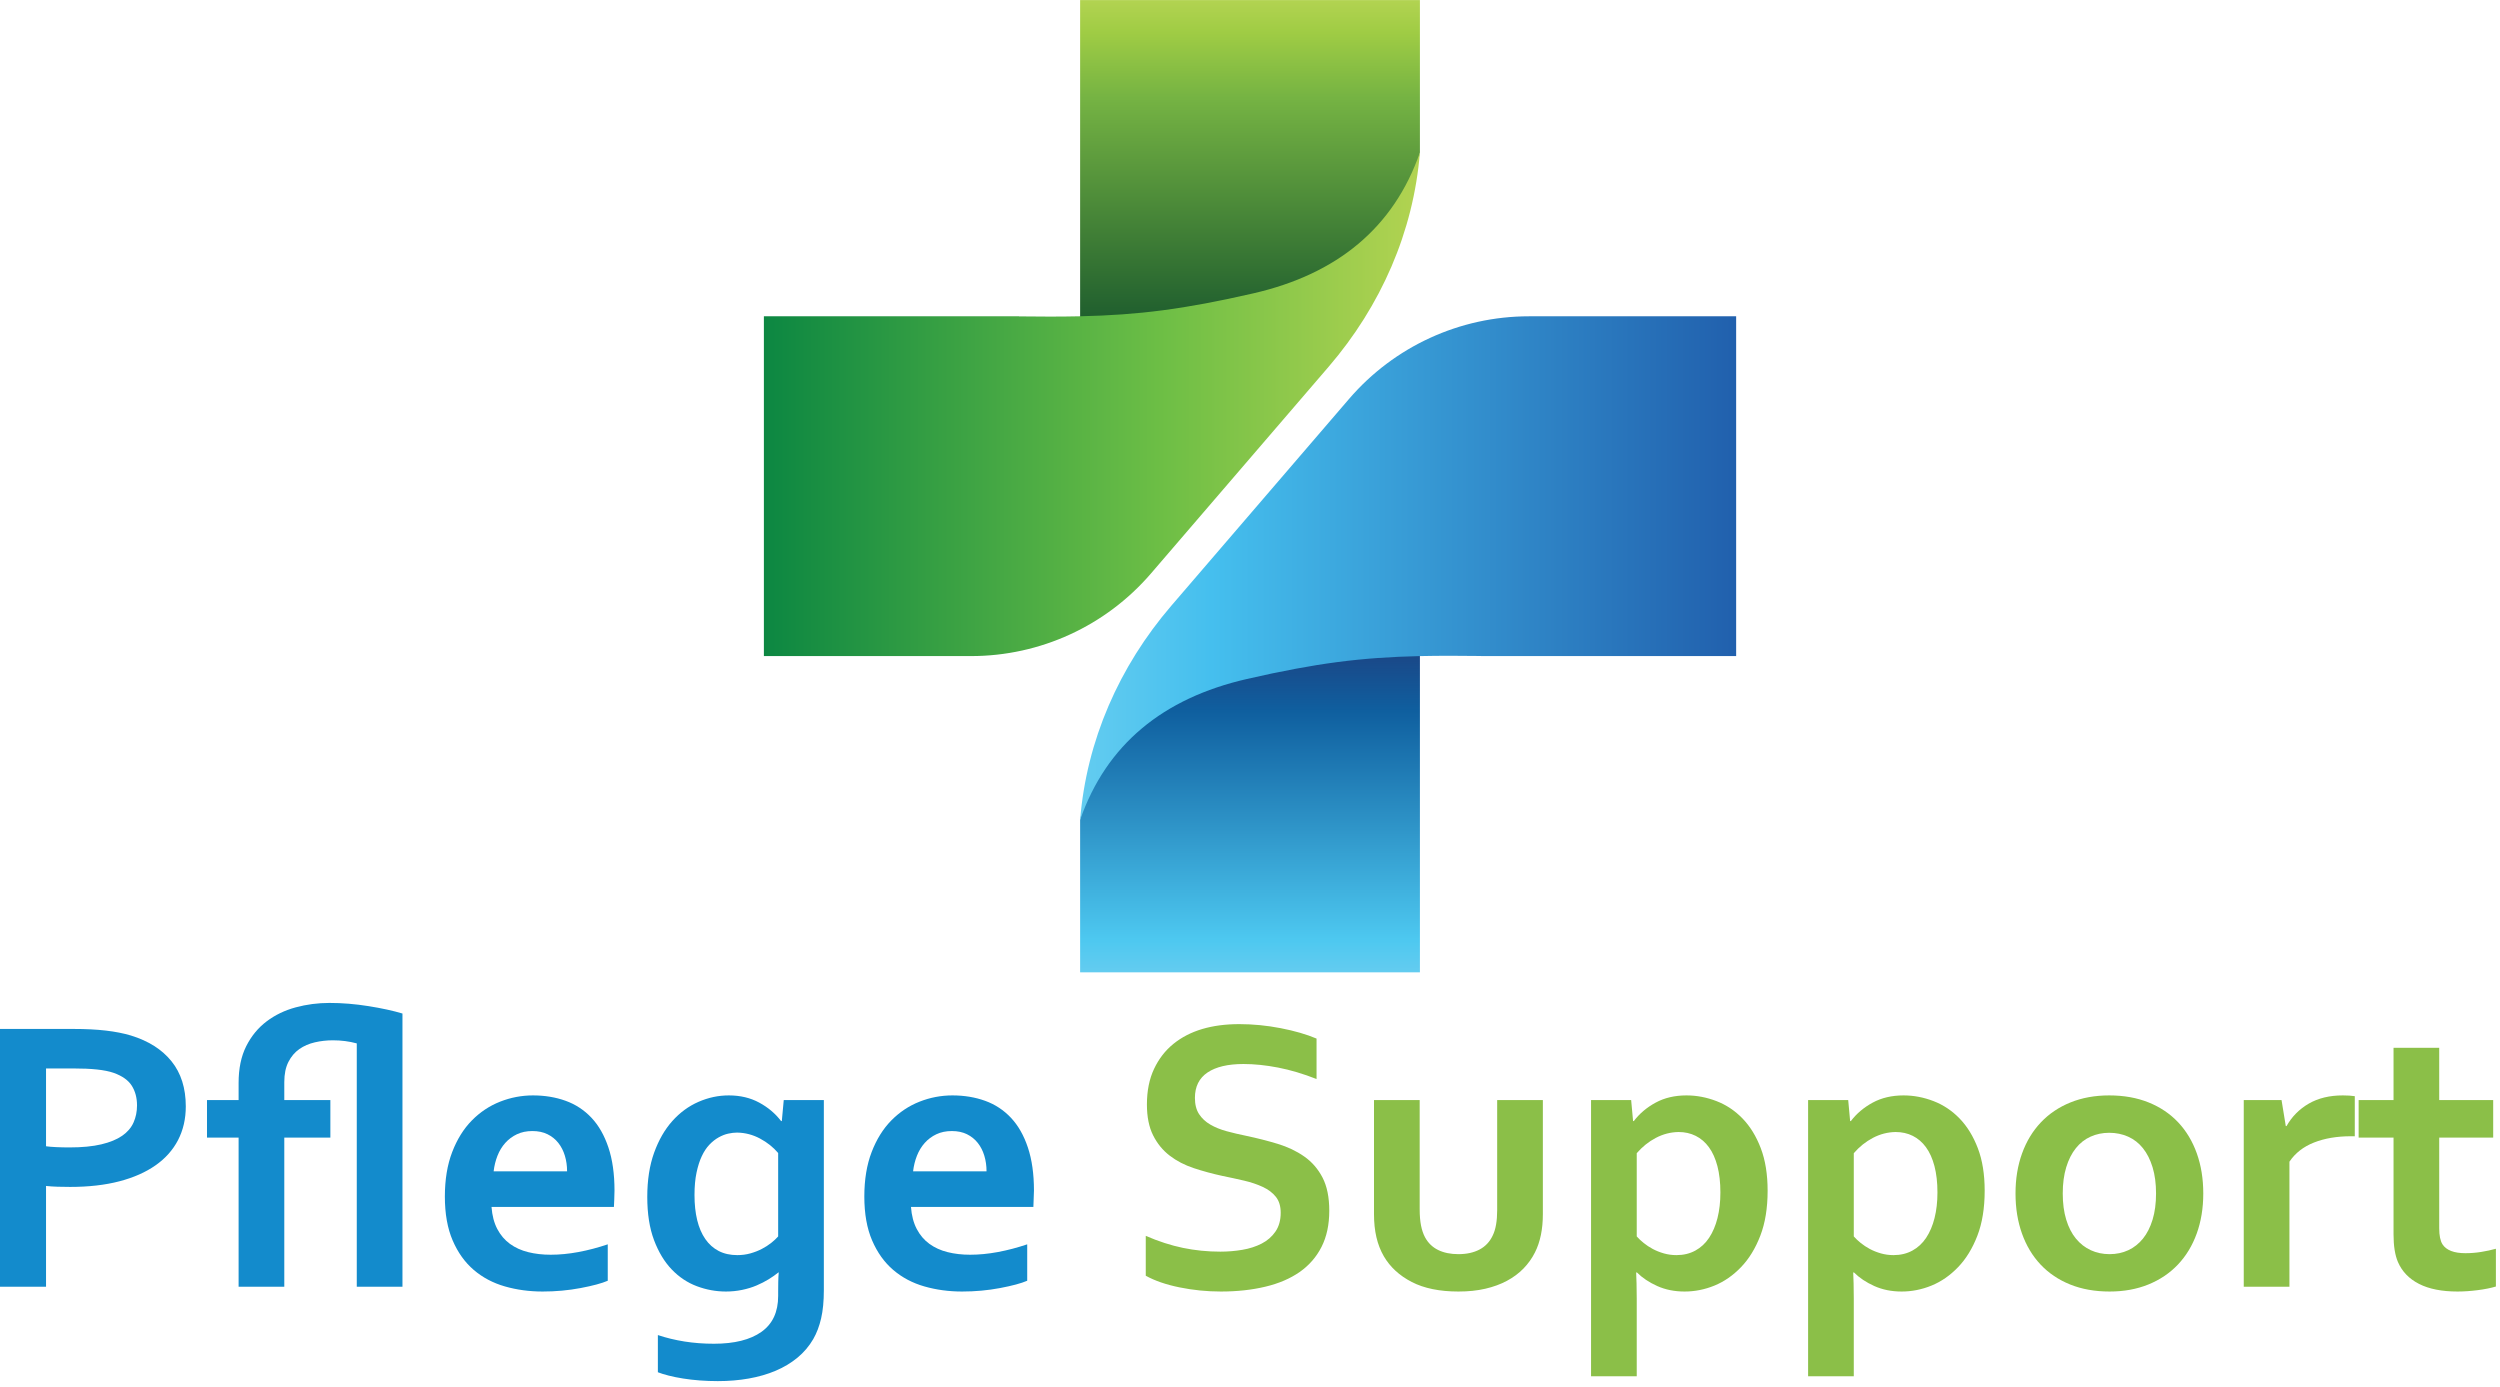
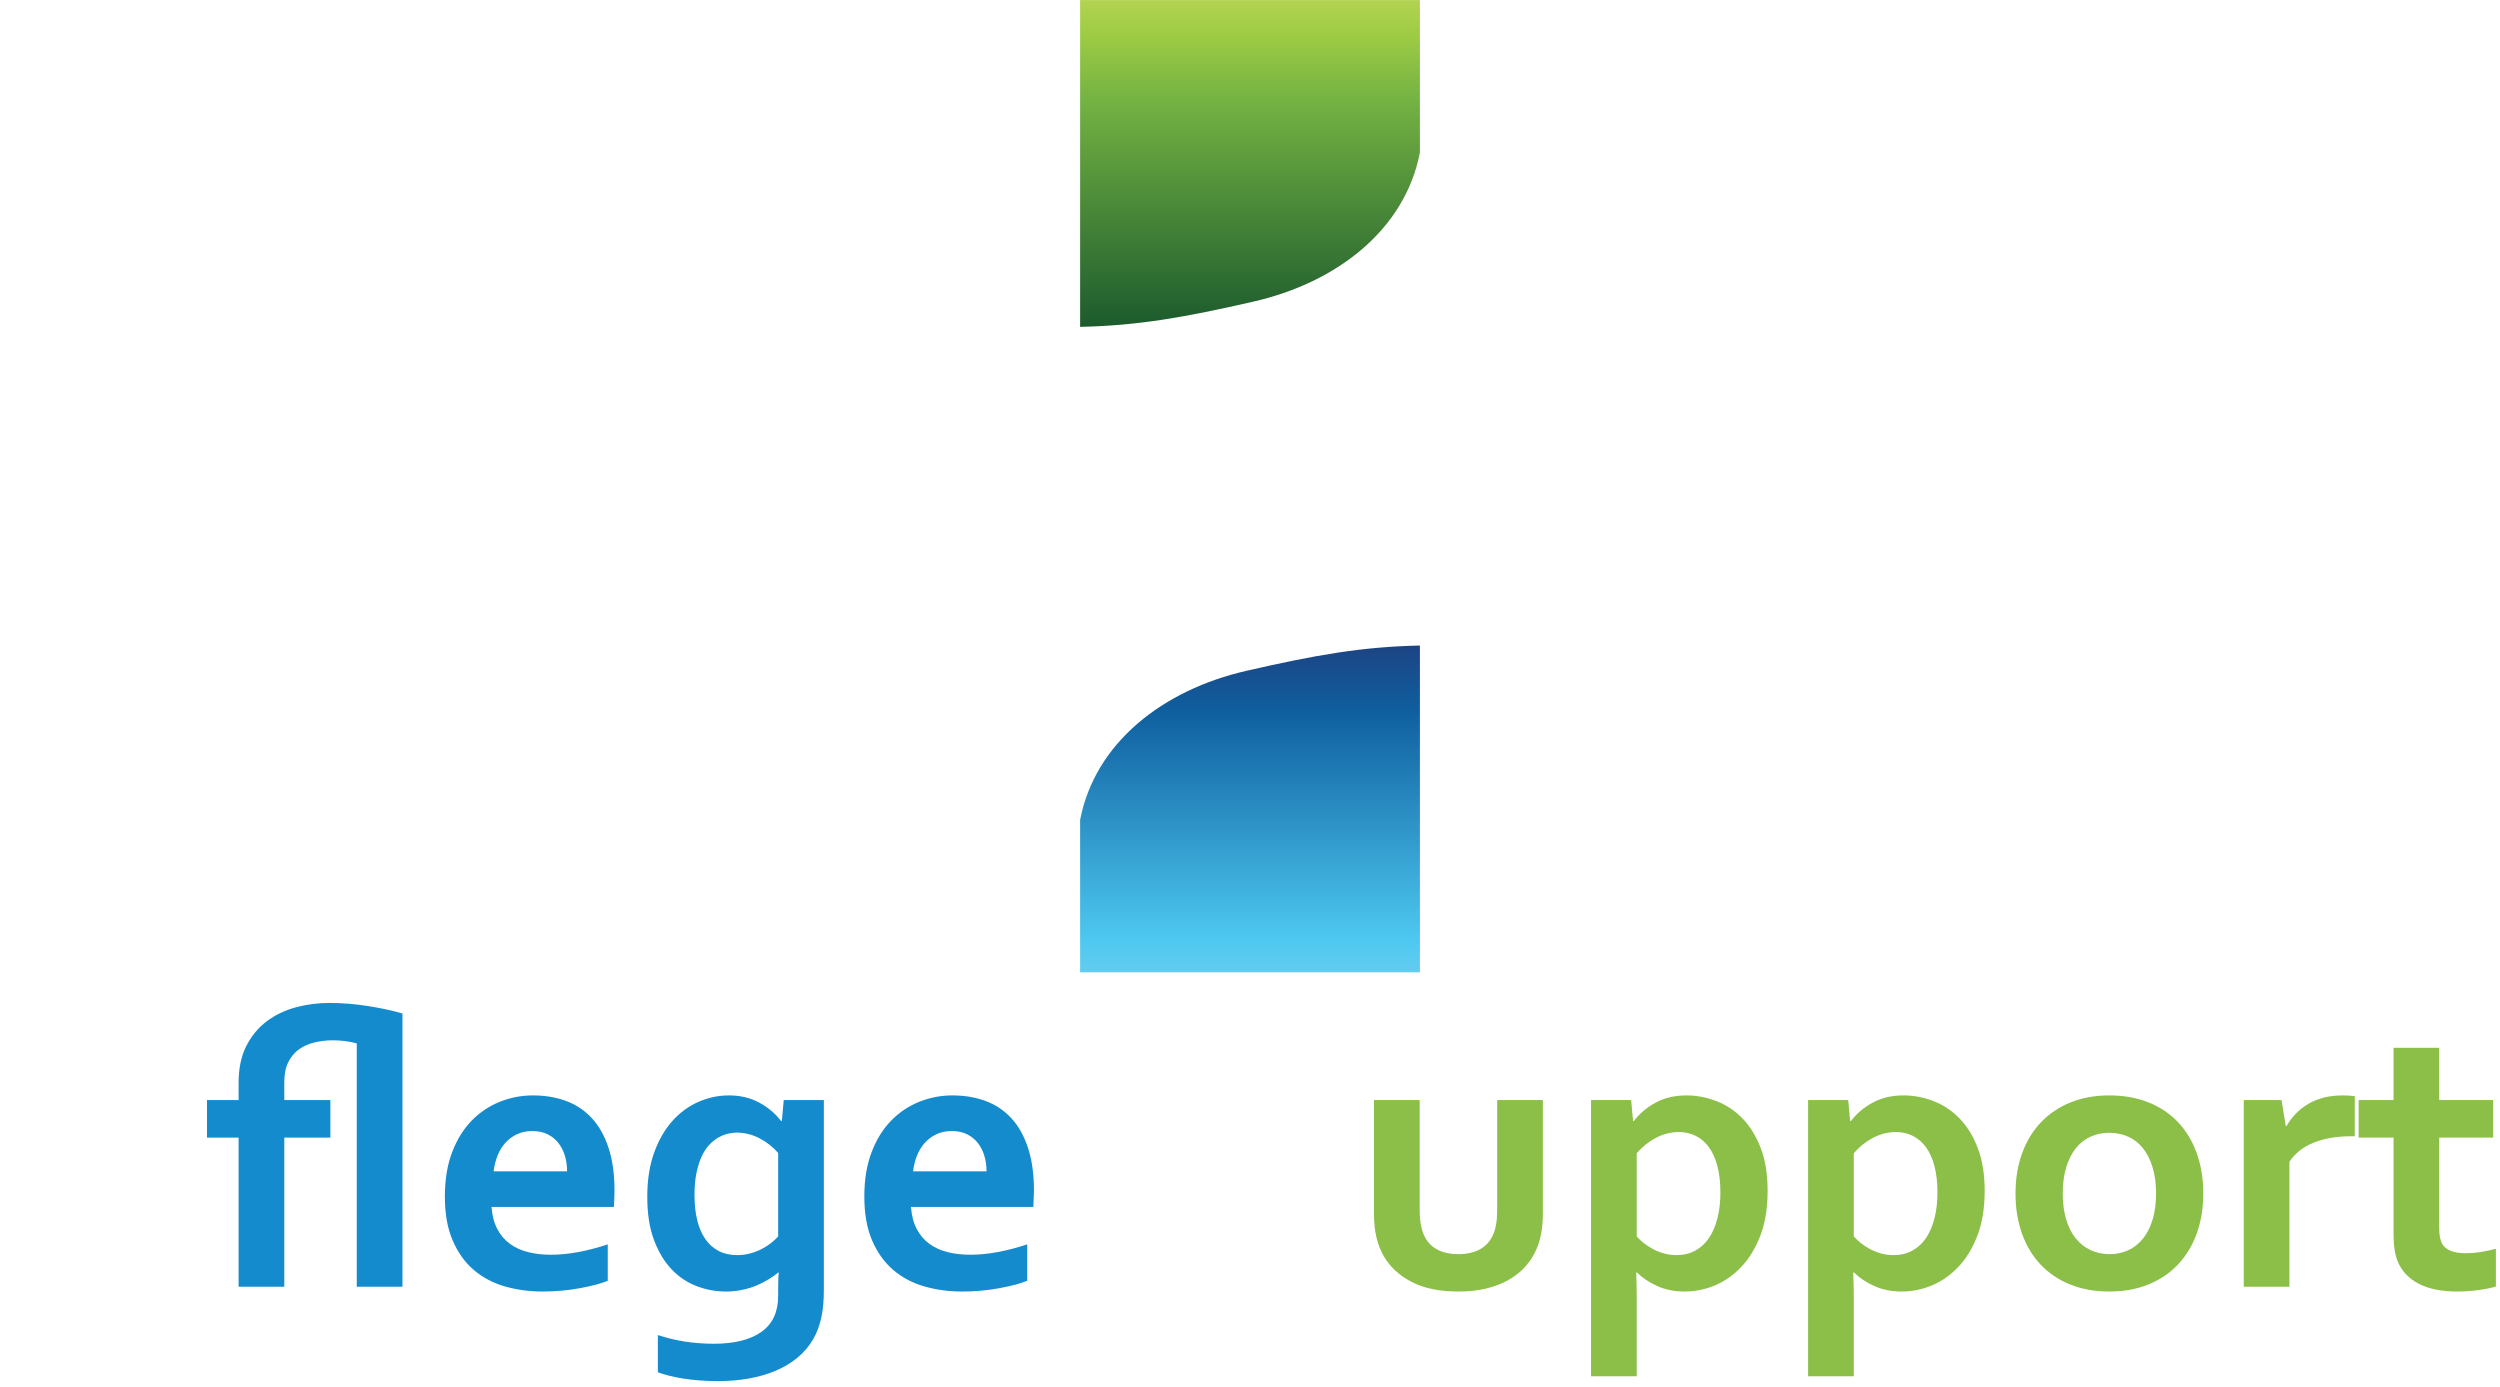
<svg xmlns="http://www.w3.org/2000/svg" width="100%" height="100%" viewBox="0 0 6680 3706" version="1.1" xml:space="preserve" style="fill-rule:evenodd;clip-rule:evenodd;stroke-linejoin:round;stroke-miterlimit:2;">
  <g transform="matrix(4.167,0,0,4.167,-1660.35,-2028.08)">
    <g transform="matrix(0.29,0,0,0.276,-297.405,-769.536)">
-       <path d="M2554.58,7309.14C2545.2,7309.14 2535.97,7308.99 2526.87,7308.69C2517.78,7308.4 2509.26,7307.8 2501.3,7306.9L2501.3,7540.99L2396.87,7540.99L2396.87,6942.12L2561.4,6942.12C2588.96,6942.12 2613.04,6943.38 2633.64,6945.92C2654.24,6948.46 2672.64,6952.26 2688.84,6957.33C2727.77,6969.87 2757.75,6989.86 2778.78,7017.31C2799.8,7044.76 2810.32,7079.68 2810.32,7122.05C2810.32,7150.99 2804.63,7177.03 2793.27,7200.15C2781.9,7223.28 2765.28,7242.9 2743.4,7259.01C2721.52,7275.12 2694.81,7287.51 2663.27,7296.16C2631.73,7304.81 2595.5,7309.14 2554.58,7309.14ZM2501.3,7214.7C2507.27,7215.59 2514.87,7216.27 2524.1,7216.71C2533.34,7217.16 2542.93,7217.39 2552.87,7217.39C2581,7217.39 2604.59,7215 2623.63,7210.22C2642.67,7205.45 2658.01,7198.81 2669.66,7190.31C2681.31,7181.8 2689.69,7171.51 2694.81,7159.42C2699.92,7147.34 2702.48,7134.13 2702.48,7119.81C2702.48,7102.2 2698.64,7086.99 2690.97,7074.16C2683.3,7061.32 2669.94,7051.33 2650.91,7044.17C2640.96,7040.59 2628.67,7037.98 2614.04,7036.33C2599.4,7034.69 2581.43,7033.87 2560.12,7033.87L2501.3,7033.87L2501.3,7214.7Z" style="fill:rgb(19,139,204);fill-rule:nonzero;" />
      <path d="M3135.53,6968.52C3121.89,6968.52 3108.61,6970.09 3095.68,6973.22C3082.75,6976.36 3071.31,6981.58 3061.37,6988.89C3051.42,6996.2 3043.39,7006.12 3037.28,7018.65C3031.17,7031.19 3028.12,7046.85 3028.12,7065.65L3028.12,7107.28L3129.99,7107.28L3129.99,7194.56L3028.12,7194.56L3028.12,7540.99L2927.1,7540.99L2927.1,7194.56L2857.2,7194.56L2857.2,7107.28L2927.1,7107.28L2927.1,7067.44C2927.1,7034.02 2932.72,7005.6 2943.94,6982.18C2955.16,6958.75 2970.15,6939.58 2988.91,6924.66C3007.66,6909.74 3029.11,6898.85 3053.27,6891.99C3077.42,6885.12 3102.28,6881.69 3127.86,6881.69C3155.99,6881.69 3184.76,6884.15 3214.17,6889.08C3243.58,6894 3268.66,6899.74 3289.4,6906.31L3289.4,7540.99L3188.38,7540.99L3188.38,6975.69C3171.62,6970.91 3154,6968.52 3135.53,6968.52Z" style="fill:rgb(19,139,204);fill-rule:nonzero;" />
      <path d="M3617.17,7466.69C3636.78,7466.69 3657.24,7464.6 3678.55,7460.43C3699.86,7456.25 3721.45,7450.28 3743.33,7442.52L3743.33,7527.12C3730.26,7533.09 3710.23,7538.76 3683.24,7544.13C3656.24,7549.5 3628.25,7552.18 3599.27,7552.18C3570,7552.18 3542.22,7548.23 3515.94,7540.32C3489.66,7532.41 3466.71,7519.66 3447.1,7502.05C3427.5,7484.45 3411.94,7461.62 3400.43,7433.57C3388.92,7405.52 3383.17,7371.51 3383.17,7331.52C3383.17,7292.13 3388.57,7257.67 3399.37,7228.13C3410.16,7198.59 3424.66,7174.12 3442.84,7154.72C3461.03,7135.33 3481.84,7120.78 3505.28,7111.08C3528.73,7101.38 3552.95,7096.53 3577.96,7096.53C3604.1,7096.53 3628.18,7100.71 3650.2,7109.07C3672.22,7117.42 3691.26,7130.55 3707.32,7148.46C3723.37,7166.36 3735.87,7189.41 3744.83,7217.61C3753.78,7245.81 3758.25,7279.15 3758.25,7317.65C3757.97,7332.57 3757.54,7345.25 3756.97,7355.69L3486.32,7355.69C3487.74,7375.68 3492,7392.77 3499.1,7406.94C3506.21,7421.11 3515.51,7432.6 3527.02,7441.4C3538.53,7450.21 3551.96,7456.62 3567.3,7460.65C3582.64,7464.68 3599.27,7466.69 3617.17,7466.69ZM3576.68,7179.34C3563.89,7179.34 3552.52,7181.8 3542.58,7186.73C3532.63,7191.65 3524.04,7198.36 3516.79,7206.87C3509.55,7215.37 3503.79,7225.29 3499.53,7236.63C3495.27,7247.97 3492.43,7260.06 3491.01,7272.89L3653.4,7272.89C3653.4,7260.06 3651.76,7247.97 3648.5,7236.63C3645.23,7225.29 3640.4,7215.37 3634.01,7206.87C3627.61,7198.36 3619.66,7191.65 3610.14,7186.73C3600.62,7181.8 3589.46,7179.34 3576.68,7179.34Z" style="fill:rgb(19,139,204);fill-rule:nonzero;" />
      <path d="M4120.12,7552.18C4120.12,7546.22 4120.19,7538.83 4120.33,7530.03C4120.48,7521.22 4120.83,7513.84 4121.4,7507.87L4120.55,7507.87C4114.3,7513.24 4107.12,7518.54 4099.02,7523.76C4090.92,7528.98 4082.04,7533.76 4072.38,7538.08C4062.72,7542.41 4052.07,7545.84 4040.42,7548.38C4028.76,7550.91 4016.83,7552.18 4004.61,7552.18C3982.73,7552.18 3961.35,7548.08 3940.47,7539.87C3919.58,7531.67 3901.04,7518.69 3884.84,7500.93C3868.64,7483.18 3855.57,7460.43 3845.63,7432.68C3835.68,7404.93 3830.71,7371.51 3830.71,7332.42C3830.71,7293.33 3835.75,7259.09 3845.84,7229.69C3855.93,7200.3 3869.36,7175.76 3886.12,7156.07C3902.89,7136.37 3922.14,7121.53 3943.88,7111.53C3965.61,7101.53 3987.99,7096.53 4011.01,7096.53C4036.3,7096.53 4058.74,7102.13 4078.35,7113.32C4097.96,7124.51 4114.01,7138.76 4126.51,7156.07L4128.22,7156.07L4132.48,7107.28L4221.14,7107.28L4221.14,7549.05C4221.14,7574.41 4219.15,7596.2 4215.17,7614.4C4211.19,7632.6 4205.37,7648.71 4197.69,7662.74C4188.6,7679.15 4177.02,7693.47 4162.96,7705.71C4148.89,7717.94 4132.84,7728.09 4114.79,7736.14C4096.75,7744.2 4076.93,7750.24 4055.33,7754.27C4033.74,7758.3 4010.86,7760.31 3986.71,7760.31C3973.07,7760.31 3959.72,7759.79 3946.64,7758.75C3933.57,7757.7 3921.28,7756.21 3909.78,7754.27C3898.27,7752.33 3887.75,7750.09 3878.24,7747.56C3868.72,7745.02 3860.69,7742.41 3854.15,7739.72L3854.15,7653.34C3872.91,7659.9 3892.59,7664.9 3913.19,7668.33C3933.79,7671.76 3955.45,7673.48 3978.19,7673.48C4023.37,7673.48 4058.32,7664.3 4083.04,7645.95C4107.76,7627.6 4120.12,7599.78 4120.12,7562.48L4120.12,7552.18ZM4029.76,7467.59C4039.99,7467.59 4049.65,7466.24 4058.74,7463.56C4067.84,7460.87 4076.22,7457.44 4083.89,7453.27C4091.56,7449.09 4098.45,7444.46 4104.56,7439.39C4110.67,7434.32 4115.86,7429.24 4120.12,7424.17L4120.12,7230.36C4109.32,7216.94 4095.97,7205.75 4080.06,7196.8C4064.14,7187.84 4047.24,7183.22 4029.33,7182.92C4023.08,7182.92 4016.48,7183.74 4009.51,7185.38C4002.55,7187.02 3995.52,7189.93 3988.42,7194.11C3981.31,7198.29 3974.56,7203.88 3968.17,7210.9C3961.78,7217.91 3956.16,7226.78 3951.33,7237.53C3946.5,7248.27 3942.6,7261.1 3939.61,7276.02C3936.63,7290.94 3935.14,7308.25 3935.14,7327.94C3935.14,7349.72 3937.13,7369.19 3941.1,7386.35C3945.08,7403.51 3951.05,7418.13 3959.01,7430.21C3966.96,7442.3 3976.84,7451.55 3988.63,7457.97C4000.42,7464.38 4014.13,7467.59 4029.76,7467.59Z" style="fill:rgb(19,139,204);fill-rule:nonzero;" />
      <path d="M4544.65,7466.69C4564.25,7466.69 4584.71,7464.6 4606.02,7460.43C4627.33,7456.25 4648.93,7450.28 4670.81,7442.52L4670.81,7527.12C4657.74,7533.09 4637.71,7538.76 4610.71,7544.13C4583.72,7549.5 4555.73,7552.18 4526.74,7552.18C4497.48,7552.18 4469.7,7548.23 4443.42,7540.32C4417.13,7532.41 4394.19,7519.66 4374.58,7502.05C4354.97,7484.45 4339.42,7461.62 4327.91,7433.57C4316.4,7405.52 4310.65,7371.51 4310.65,7331.52C4310.65,7292.13 4316.04,7257.67 4326.84,7228.13C4337.64,7198.59 4352.13,7174.12 4370.32,7154.72C4388.5,7135.33 4409.32,7120.78 4432.76,7111.08C4456.2,7101.38 4480.43,7096.53 4505.43,7096.53C4531.57,7096.53 4555.66,7100.71 4577.68,7109.07C4599.7,7117.42 4618.74,7130.55 4634.79,7148.46C4650.85,7166.36 4663.35,7189.41 4672.3,7217.61C4681.25,7245.81 4685.73,7279.15 4685.73,7317.65C4685.44,7332.57 4685.02,7345.25 4684.45,7355.69L4413.79,7355.69C4415.21,7375.68 4419.48,7392.77 4426.58,7406.94C4433.68,7421.11 4442.99,7432.6 4454.5,7441.4C4466.01,7450.21 4479.43,7456.62 4494.78,7460.65C4510.12,7464.68 4526.74,7466.69 4544.65,7466.69ZM4504.15,7179.34C4491.37,7179.34 4480,7181.8 4470.06,7186.73C4460.11,7191.65 4451.51,7198.36 4444.27,7206.87C4437.02,7215.37 4431.27,7225.29 4427.01,7236.63C4422.74,7247.97 4419.9,7260.06 4418.48,7272.89L4580.88,7272.89C4580.88,7260.06 4579.24,7247.97 4575.97,7236.63C4572.71,7225.29 4567.88,7215.37 4561.48,7206.87C4555.09,7198.36 4547.13,7191.65 4537.61,7186.73C4528.09,7181.8 4516.94,7179.34 4504.15,7179.34Z" style="fill:rgb(19,139,204);fill-rule:nonzero;" />
-       <path d="M5231.3,7369.12C5231.3,7353.9 5227.75,7341.59 5220.65,7332.19C5213.54,7322.79 5203.88,7315.11 5191.66,7309.14C5179.44,7303.17 5165.73,7298.32 5150.53,7294.59C5135.33,7290.86 5119.35,7287.21 5102.58,7283.63C5080.42,7278.56 5059.25,7272.51 5039.07,7265.5C5018.9,7258.49 5001.14,7248.79 4985.79,7236.41C4970.45,7224.02 4958.23,7208.28 4949.14,7189.19C4940.05,7170.09 4935.5,7146.22 4935.5,7117.57C4935.5,7085.94 4940.76,7058.41 4951.27,7034.99C4961.78,7011.57 4976.06,6992.17 4994.11,6976.8C5012.15,6961.44 5033.32,6949.95 5057.61,6942.34C5081.91,6934.73 5109.26,6930.93 5139.66,6930.93C5170.07,6930.93 5200.61,6934.06 5231.3,6940.33C5261.99,6946.59 5288.42,6954.65 5310.58,6964.5L5310.58,7058.49C5281.03,7046.26 5252.69,7037.38 5225.55,7031.86C5198.41,7026.34 5172.91,7023.58 5149.04,7023.58C5114.66,7023.58 5088.16,7030.14 5069.55,7043.27C5050.94,7056.4 5041.63,7076.1 5041.63,7102.35C5041.63,7117.57 5044.69,7130.1 5050.79,7139.95C5056.9,7149.8 5065.22,7157.93 5075.73,7164.35C5086.24,7170.76 5098.32,7175.91 5111.96,7179.79C5125.6,7183.67 5140.09,7187.25 5155.43,7190.53C5179.59,7195.9 5202.67,7202.09 5224.7,7209.1C5246.72,7216.12 5266.25,7225.89 5283.3,7238.42C5300.35,7250.95 5313.85,7267.29 5323.79,7287.43C5333.74,7307.57 5338.71,7333.31 5338.71,7364.64C5338.71,7396.87 5333.03,7424.77 5321.66,7448.34C5310.3,7471.91 5294.17,7491.39 5273.29,7506.75C5252.4,7522.12 5227.04,7533.53 5197.2,7540.99C5167.37,7548.45 5134.69,7552.18 5099.17,7552.18C5068.2,7552.18 5037.72,7548.98 5007.74,7542.56C4977.77,7536.14 4952.83,7527.12 4932.94,7515.48L4932.94,7422.83C4961.07,7435.66 4988.49,7444.99 5015.2,7450.8C5041.91,7456.62 5069.48,7459.53 5097.89,7459.53C5114.37,7459.53 5130.57,7458.11 5146.48,7455.28C5162.4,7452.44 5176.67,7447.6 5189.32,7440.73C5201.96,7433.87 5212.12,7424.55 5219.79,7412.76C5227.47,7400.97 5231.3,7386.43 5231.3,7369.12Z" style="fill:rgb(139,191,72);fill-rule:nonzero;" />
      <path d="M5624.29,7552.18C5582.8,7552.18 5548.42,7544.8 5521.14,7530.03C5493.86,7515.26 5473.26,7495.34 5459.34,7470.27C5451.95,7456.85 5446.48,7442.07 5442.93,7425.96C5439.37,7409.85 5437.6,7391.94 5437.6,7372.25L5437.6,7107.28L5538.61,7107.28L5538.61,7361.06C5538.61,7375.68 5539.61,7388.29 5541.6,7398.88C5543.59,7409.48 5546.57,7418.65 5550.55,7426.41C5557.37,7439.54 5567.03,7449.31 5579.53,7455.73C5592.03,7462.14 5606.95,7465.35 5624.29,7465.35C5642.47,7465.35 5658.03,7461.77 5670.96,7454.61C5683.89,7447.45 5693.62,7436.56 5700.15,7421.93C5706.69,7407.91 5709.96,7388.36 5709.96,7363.3L5709.96,7107.28L5810.98,7107.28L5810.98,7372.25C5810.98,7407.46 5805.15,7437.15 5793.5,7461.32C5786.96,7475.05 5778.51,7487.51 5768.14,7498.7C5757.77,7509.89 5745.55,7519.43 5731.48,7527.34C5717.42,7535.25 5701.51,7541.37 5683.74,7545.69C5665.99,7550.02 5646.17,7552.18 5624.29,7552.18Z" style="fill:rgb(139,191,72);fill-rule:nonzero;" />
      <path d="M6111.04,7181.58C6093.42,7181.88 6076.66,7186.43 6060.75,7195.23C6044.83,7204.03 6030.77,7215.89 6018.55,7230.81L6018.55,7424.17C6022.81,7429.24 6027.93,7434.32 6033.89,7439.39C6039.86,7444.46 6046.54,7449.09 6053.93,7453.27C6061.31,7457.44 6069.48,7460.87 6078.43,7463.56C6087.39,7466.24 6096.69,7467.59 6106.35,7467.59C6121.98,7467.59 6135.9,7464.08 6148.12,7457.07C6160.34,7450.06 6170.5,7440.14 6178.6,7427.31C6186.7,7414.47 6192.88,7399.18 6197.14,7381.43C6201.4,7363.67 6203.53,7343.9 6203.53,7322.12C6203.53,7298.85 6201.33,7278.41 6196.93,7260.8C6192.52,7243.2 6186.27,7228.57 6178.17,7216.94C6170.07,7205.3 6160.34,7196.5 6148.98,7190.53C6137.61,7184.56 6124.96,7181.58 6111.04,7181.58ZM6124.25,7552.18C6102.09,7552.18 6081.99,7547.93 6063.94,7539.43C6045.9,7530.92 6030.91,7520.4 6018.98,7507.87L6017.27,7507.87C6017.55,7513.84 6017.84,7522.27 6018.12,7533.16C6018.41,7544.05 6018.55,7555.91 6018.55,7568.74L6018.55,7749.12L5917.53,7749.12L5917.53,7107.28L6006.19,7107.28L6010.45,7156.07L6012.16,7156.07C6024.66,7138.76 6040.71,7124.51 6060.32,7113.32C6079.93,7102.13 6102.66,7096.53 6128.52,7096.53C6150.96,7096.53 6173.06,7100.94 6194.8,7109.74C6216.53,7118.54 6235.78,7132.04 6252.55,7150.25C6269.31,7168.45 6282.74,7191.42 6292.83,7219.18C6302.91,7246.93 6307.96,7279.9 6307.96,7318.09C6307.96,7358.38 6302.56,7393.21 6291.76,7422.61C6280.97,7452 6266.76,7476.32 6249.14,7495.56C6231.52,7514.81 6211.99,7529.06 6190.53,7538.31C6169.08,7547.56 6146.99,7552.18 6124.25,7552.18Z" style="fill:rgb(139,191,72);fill-rule:nonzero;" />
      <path d="M6590.98,7181.58C6573.36,7181.88 6556.59,7186.43 6540.68,7195.23C6524.77,7204.03 6510.7,7215.89 6498.48,7230.81L6498.48,7424.17C6502.75,7429.24 6507.86,7434.32 6513.83,7439.39C6519.8,7444.46 6526.47,7449.09 6533.86,7453.27C6541.25,7457.44 6549.42,7460.87 6558.37,7463.56C6567.32,7466.24 6576.63,7467.59 6586.29,7467.59C6601.92,7467.59 6615.84,7464.08 6628.06,7457.07C6640.28,7450.06 6650.44,7440.14 6658.53,7427.31C6666.63,7414.47 6672.81,7399.18 6677.07,7381.43C6681.34,7363.67 6683.47,7343.9 6683.47,7322.12C6683.47,7298.85 6681.27,7278.41 6676.86,7260.8C6672.46,7243.2 6666.2,7228.57 6658.11,7216.94C6650.01,7205.3 6640.28,7196.5 6628.91,7190.53C6617.54,7184.56 6604.9,7181.58 6590.98,7181.58ZM6604.19,7552.18C6582.03,7552.18 6561.92,7547.93 6543.88,7539.43C6525.83,7530.92 6510.85,7520.4 6498.91,7507.87L6497.2,7507.87C6497.49,7513.84 6497.77,7522.27 6498.06,7533.16C6498.34,7544.05 6498.48,7555.91 6498.48,7568.74L6498.48,7749.12L6397.47,7749.12L6397.47,7107.28L6486.12,7107.28L6490.39,7156.07L6492.09,7156.07C6504.59,7138.76 6520.65,7124.51 6540.25,7113.32C6559.86,7102.13 6582.59,7096.53 6608.45,7096.53C6630.9,7096.53 6652.99,7100.94 6674.73,7109.74C6696.47,7118.54 6715.72,7132.04 6732.48,7150.25C6749.25,7168.45 6762.68,7191.42 6772.76,7219.18C6782.85,7246.93 6787.89,7279.9 6787.89,7318.09C6787.89,7358.38 6782.49,7393.21 6771.7,7422.61C6760.9,7452 6746.69,7476.32 6729.07,7495.56C6711.46,7514.81 6691.92,7529.06 6670.47,7538.31C6649.01,7547.56 6626.92,7552.18 6604.19,7552.18Z" style="fill:rgb(139,191,72);fill-rule:nonzero;" />
      <path d="M7166.81,7324.36C7166.81,7301.38 7164.26,7281.09 7159.14,7263.49C7154.03,7245.88 7146.92,7231.11 7137.83,7219.18C7128.74,7207.24 7117.8,7198.29 7105.01,7192.32C7092.22,7186.35 7078.3,7183.37 7063.24,7183.37C7048.46,7183.37 7034.75,7186.35 7022.11,7192.32C7009.46,7198.29 6998.59,7207.24 6989.5,7219.18C6980.41,7231.11 6973.3,7245.88 6968.19,7263.49C6963.07,7281.09 6960.52,7301.38 6960.52,7324.36C6960.52,7347.34 6963.07,7367.63 6968.19,7385.23C6973.3,7402.84 6980.48,7417.53 6989.71,7429.32C6998.95,7441.11 7009.89,7450.06 7022.53,7456.18C7035.18,7462.29 7049.03,7465.35 7064.09,7465.35C7079.15,7465.35 7092.93,7462.29 7105.44,7456.18C7117.94,7450.06 7128.74,7441.11 7137.83,7429.32C7146.92,7417.53 7154.03,7402.84 7159.14,7385.23C7164.26,7367.63 7166.81,7347.34 7166.81,7324.36ZM7271.24,7324.36C7271.24,7358.38 7266.41,7389.41 7256.75,7417.46C7247.09,7445.51 7233.23,7469.53 7215.19,7489.52C7197.15,7509.51 7175.34,7524.95 7149.76,7535.85C7124.19,7546.74 7095.63,7552.18 7064.09,7552.18C7031.7,7552.18 7002.64,7546.74 6976.93,7535.85C6951.21,7524.95 6929.4,7509.51 6911.5,7489.52C6893.6,7469.53 6879.89,7445.51 6870.37,7417.46C6860.85,7389.41 6856.09,7358.38 6856.09,7324.36C6856.09,7290.34 6860.92,7259.31 6870.58,7231.26C6880.24,7203.21 6894.1,7179.19 6912.14,7159.2C6930.18,7139.2 6951.99,7123.76 6977.57,7112.87C7003.14,7101.98 7031.7,7096.53 7063.24,7096.53C7095.63,7096.53 7124.69,7101.98 7150.4,7112.87C7176.12,7123.76 7197.93,7139.2 7215.83,7159.2C7233.73,7179.19 7247.44,7203.21 7256.96,7231.26C7266.48,7259.31 7271.24,7290.34 7271.24,7324.36Z" style="fill:rgb(139,191,72);fill-rule:nonzero;" />
      <path d="M7606.26,7191.42L7597.73,7191.42C7566.76,7191.42 7539.55,7196.27 7516.11,7205.97C7492.66,7215.67 7474.55,7230.51 7461.76,7250.51L7461.76,7540.99L7360.75,7540.99L7360.75,7107.28L7444.29,7107.28L7453.66,7167.7L7455.37,7167.7C7467.31,7145.62 7483.72,7128.24 7504.6,7115.56C7525.49,7102.88 7550.56,7096.53 7579.83,7096.53C7590.06,7096.53 7598.87,7097.13 7606.26,7098.32L7606.26,7191.42Z" style="fill:rgb(139,191,72);fill-rule:nonzero;" />
      <path d="M7918.26,7540.55C7906.89,7544.13 7893.32,7546.96 7877.55,7549.05C7861.78,7551.14 7847.08,7552.18 7833.44,7552.18C7798.77,7552.18 7770.43,7546.29 7748.4,7534.5C7726.38,7522.72 7710.82,7505.78 7701.73,7483.7C7695.2,7467.89 7691.93,7446.4 7691.93,7419.25L7691.93,7194.56L7614.78,7194.56L7614.78,7107.28L7691.93,7107.28L7691.93,6985.98L7792.94,6985.98L7792.94,7107.28L7912.29,7107.28L7912.29,7194.56L7792.94,7194.56L7792.94,7405.37C7792.94,7422.08 7795.36,7434.47 7800.19,7442.52C7808.72,7456.25 7825.62,7463.11 7850.91,7463.11C7862.56,7463.11 7874.14,7462.14 7885.65,7460.2C7897.16,7458.26 7908.03,7455.8 7918.26,7452.82L7918.26,7540.55Z" style="fill:rgb(139,191,72);fill-rule:nonzero;" />
    </g>
    <path d="M1197.63,916.862C1144.33,929.079 1100.63,962.821 1091.06,1012.44L1091.06,1110.18L1308.94,1110.18L1308.94,900.629C1271.66,901.431 1241.91,906.711 1197.63,916.862Z" style="fill:url(#_Linear1);" />
-     <path d="M1197.94,922.104C1242.37,911.918 1271.35,908.249 1308.94,907.409L1308.94,907.4L1309.35,907.4C1315.47,907.267 1321.8,907.206 1328.48,907.206C1334.71,907.206 1341.23,907.257 1348.13,907.346L1348.13,907.4L1511.72,907.4L1511.72,689.519L1378.88,689.519C1334.54,689.519 1292.42,708.861 1263.52,742.483L1149.58,875.056C1116.09,914.028 1095.18,961.548 1091.06,1012.44C1107.91,964.094 1144.21,934.419 1197.94,922.104Z" style="fill:url(#_Linear2);" />
    <path d="M1202.37,680.057C1255.67,667.841 1299.37,634.099 1308.94,584.484L1308.94,486.739L1091.06,486.739L1091.06,696.29C1128.34,695.488 1158.09,690.208 1202.37,680.057Z" style="fill:url(#_Linear3);" />
-     <path d="M1202.07,674.816C1157.63,685.001 1128.65,688.67 1091.06,689.51L1091.06,689.519L1090.65,689.519C1084.53,689.652 1078.2,689.713 1071.52,689.713C1065.29,689.713 1058.77,689.662 1051.86,689.573L1051.87,689.519L888.279,689.519L888.279,907.4L1021.12,907.4C1065.46,907.4 1107.58,888.058 1136.48,854.436L1250.42,721.863C1283.91,682.892 1304.82,635.371 1308.94,584.484C1292.09,632.825 1255.79,662.5 1202.07,674.816Z" style="fill:url(#_Linear4);" />
  </g>
  <defs>
    <linearGradient id="_Linear1" x1="0" y1="0" x2="1" y2="0" gradientUnits="userSpaceOnUse" gradientTransform="matrix(1.28313e-15,209.551,-209.551,1.28313e-15,1200,900.629)">
      <stop offset="0" style="stop-color:rgb(28,68,132);stop-opacity:1" />
      <stop offset="0.2" style="stop-color:rgb(15,95,159);stop-opacity:1" />
      <stop offset="0.9" style="stop-color:rgb(77,200,240);stop-opacity:1" />
      <stop offset="1" style="stop-color:rgb(99,204,240);stop-opacity:1" />
    </linearGradient>
    <linearGradient id="_Linear2" x1="0" y1="0" x2="1" y2="0" gradientUnits="userSpaceOnUse" gradientTransform="matrix(420.661,0,0,420.661,1091.06,850.977)">
      <stop offset="0" style="stop-color:rgb(99,204,240);stop-opacity:1" />
      <stop offset="0.2" style="stop-color:rgb(69,191,238);stop-opacity:1" />
      <stop offset="1" style="stop-color:rgb(33,96,173);stop-opacity:1" />
    </linearGradient>
    <linearGradient id="_Linear3" x1="0" y1="0" x2="1" y2="0" gradientUnits="userSpaceOnUse" gradientTransform="matrix(-1.28314e-15,-209.551,209.551,-1.28314e-15,1200,696.29)">
      <stop offset="0" style="stop-color:rgb(28,91,45);stop-opacity:1" />
      <stop offset="0.7" style="stop-color:rgb(117,179,67);stop-opacity:1" />
      <stop offset="0.9" style="stop-color:rgb(159,204,68);stop-opacity:1" />
      <stop offset="1" style="stop-color:rgb(178,211,81);stop-opacity:1" />
    </linearGradient>
    <linearGradient id="_Linear4" x1="0" y1="0" x2="1" y2="0" gradientUnits="userSpaceOnUse" gradientTransform="matrix(-420.661,0,0,-420.661,1308.94,745.942)">
      <stop offset="0" style="stop-color:rgb(178,211,81);stop-opacity:1" />
      <stop offset="0.4" style="stop-color:rgb(108,190,69);stop-opacity:1" />
      <stop offset="1" style="stop-color:rgb(12,135,66);stop-opacity:1" />
    </linearGradient>
  </defs>
</svg>